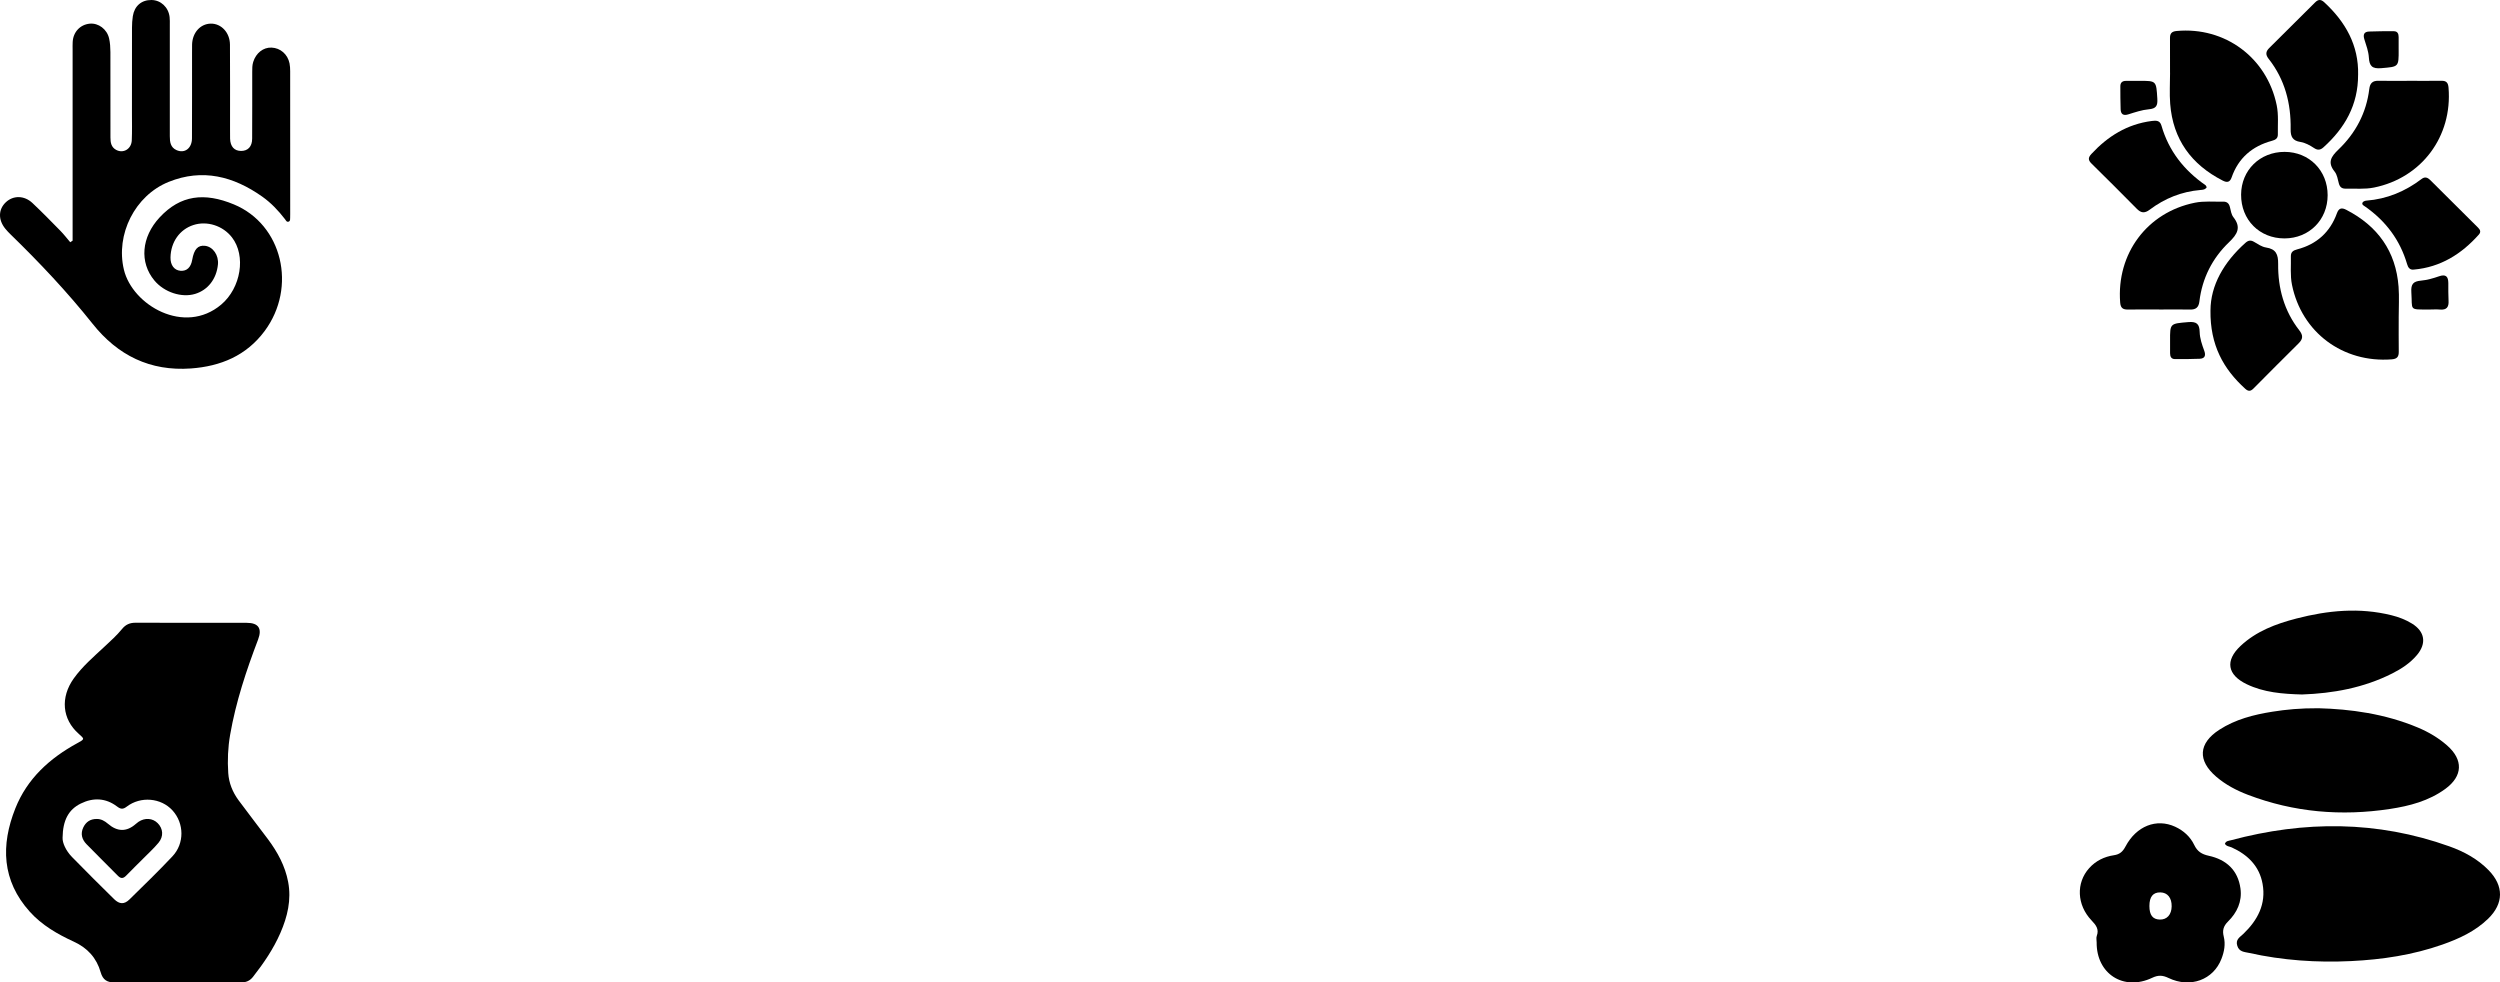
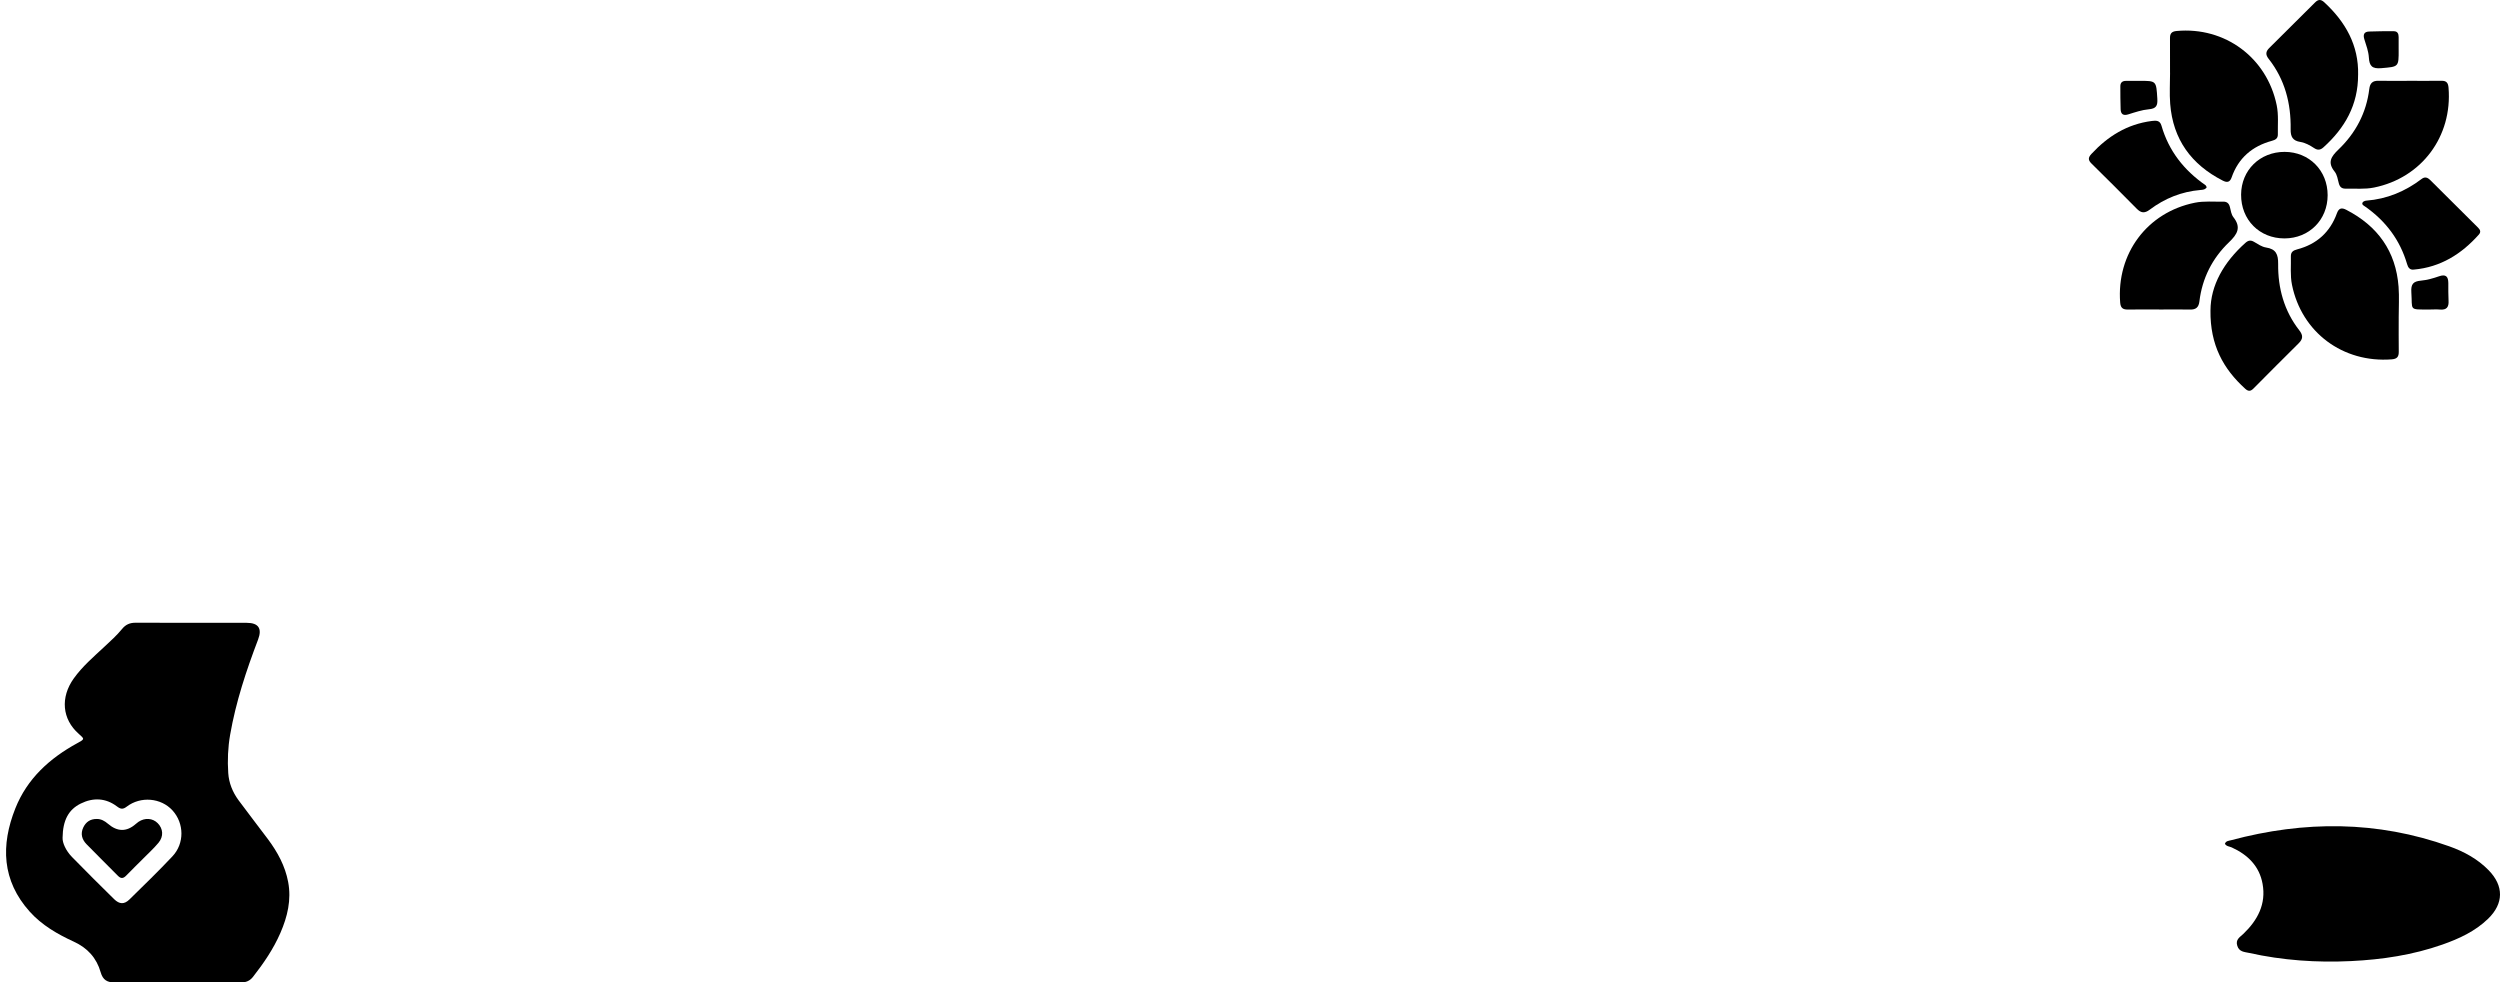
<svg xmlns="http://www.w3.org/2000/svg" width="827" height="325" viewBox="0 0 827 325" fill="none">
-   <path d="M24.021 79.624C24.021 78.764 24.021 77.904 24.021 77.044C24.021 56.853 24.021 36.662 24.021 16.471C24.021 15.602 23.992 14.728 24.045 13.859C24.225 10.576 26.52 8.139 29.68 7.83C32.554 7.55 35.396 9.635 36.094 12.728C36.422 14.177 36.512 15.707 36.522 17.203C36.56 26.624 36.55 36.05 36.536 45.47C36.536 47.133 36.764 48.653 38.379 49.556C40.755 50.881 43.463 49.328 43.592 46.435C43.725 43.432 43.648 40.42 43.648 37.408C43.648 27.987 43.639 18.562 43.663 9.141C43.663 7.882 43.748 6.604 43.938 5.359C44.466 1.972 46.818 -0.037 50.11 0.001C53.194 0.034 55.731 2.395 56.106 5.635C56.206 6.495 56.173 7.374 56.173 8.243C56.173 20.514 56.182 32.79 56.173 45.062C56.173 46.967 56.396 48.767 58.387 49.656C61.081 50.862 63.485 49.081 63.504 45.774C63.552 36.353 63.523 26.928 63.528 17.507C63.528 16.557 63.504 15.607 63.542 14.657C63.685 10.752 66.298 7.877 69.728 7.816C73.183 7.759 76.043 10.771 76.071 14.757C76.138 24.02 76.095 33.285 76.1 42.549C76.1 43.656 76.076 44.767 76.114 45.874C76.2 48.487 77.501 49.922 79.754 49.931C82.006 49.936 83.398 48.492 83.412 45.898C83.455 38.534 83.431 31.17 83.436 23.807C83.436 22.7 83.421 21.602 83.754 20.514C84.666 17.559 87.08 15.635 89.817 15.745C92.743 15.859 95.157 17.935 95.775 20.956C95.946 21.802 95.989 22.686 95.989 23.55C96.003 39.309 95.998 55.062 95.998 70.82C95.998 71.215 96.008 71.614 95.984 72.008C95.951 72.469 96.065 73.044 95.566 73.281C94.858 73.619 94.592 72.92 94.292 72.526C92.107 69.685 89.655 67.091 86.728 65.025C77.235 58.326 66.982 55.666 55.817 60.16C44.603 64.673 38.199 77.586 40.988 89.211C43.805 100.959 61.024 111.022 73.178 100.755C79.701 95.244 81.459 84.603 76.717 78.507C73.71 74.64 68.484 72.973 63.965 74.441C59.437 75.913 56.51 80.051 56.401 85.144C56.349 87.7 57.632 89.415 59.727 89.577C61.784 89.733 63.143 88.46 63.58 85.961C64.198 82.431 65.457 81.054 67.814 81.315C70.455 81.609 72.403 84.427 72.094 87.501C71.615 92.275 68.788 95.924 64.568 97.216C60.102 98.584 54.344 96.698 51.089 92.802C46.072 86.793 46.77 78.412 52.809 71.918C59.708 64.497 67.619 63.58 77.364 67.618C93.399 74.265 98.322 94.993 87.531 109.52C81.478 117.668 72.969 121.179 63.148 121.887C49.673 122.856 38.964 117.582 30.644 107.121C22.301 96.632 13.126 86.902 3.524 77.567C2.902 76.959 2.293 76.331 1.747 75.652C-0.657 72.678 -0.567 69.253 1.937 66.896C4.389 64.592 8.023 64.611 10.732 67.158C13.901 70.141 16.946 73.258 19.997 76.369C21.151 77.548 22.159 78.873 23.237 80.132C23.498 79.956 23.76 79.78 24.016 79.609L24.021 79.624Z" fill="black" />
  <path d="M717.845 24.079C717.845 20.258 717.868 16.444 717.833 12.623C717.815 11.077 718.385 10.401 720.037 10.248C736.007 8.785 749.891 19.059 753.13 34.8C753.788 38.004 753.453 41.237 753.512 44.464C753.535 45.81 752.707 46.268 751.543 46.586C745.054 48.349 740.463 52.258 738.223 58.688C737.636 60.381 736.642 60.434 735.279 59.74C724.886 54.427 718.814 46.11 717.898 34.36C717.633 30.95 717.856 27.506 717.856 24.079C717.856 24.079 717.85 24.079 717.845 24.079Z" fill="black" />
  <path d="M793.494 105.147C793.494 108.868 793.458 112.589 793.511 116.31C793.535 117.961 793.006 118.731 791.189 118.872C775.013 120.113 761.365 109.944 758.185 94.191C757.556 91.087 757.903 87.943 757.82 84.816C757.779 83.334 758.632 82.823 759.919 82.488C766.349 80.801 770.781 76.833 773.044 70.573C773.697 68.769 774.649 68.634 776.165 69.415C786.54 74.77 792.565 83.117 793.447 94.867C793.699 98.276 793.488 101.721 793.488 105.147H793.499H793.494Z" fill="black" />
  <path d="M731.229 102.696C731.252 94.385 735.649 86.714 742.767 80.354C743.719 79.502 744.519 79.349 745.635 80.002C746.899 80.736 748.204 81.659 749.591 81.871C752.924 82.376 753.647 84.169 753.612 87.314C753.53 95.343 755.587 102.843 760.607 109.274C761.911 110.943 761.853 112.119 760.413 113.547C755.399 118.508 750.426 123.51 745.459 128.512C744.536 129.447 743.766 129.553 742.72 128.6C735.49 122.041 731.088 114.164 731.223 102.702L731.229 102.696Z" fill="black" />
  <path d="M780.057 24.737C780.08 34.718 775.678 42.354 768.606 48.731C767.519 49.713 766.626 49.719 765.491 48.972C764.098 48.061 762.605 47.215 760.959 46.956C758.438 46.562 757.697 45.245 757.744 42.747C757.891 34.207 755.834 26.272 750.455 19.447C749.356 18.054 749.527 17.014 750.655 15.891C755.716 10.86 760.777 5.834 765.838 0.797C766.831 -0.191 767.701 -0.314 768.842 0.732C775.93 7.262 780.286 15.027 780.062 24.726L780.057 24.737Z" fill="black" />
  <path d="M714.206 102.379C710.779 102.379 707.347 102.344 703.92 102.397C702.274 102.42 701.492 101.903 701.351 100.075C700.105 83.899 710.274 70.245 726.038 67.064C729.142 66.436 732.287 66.776 735.414 66.706C736.695 66.677 737.365 67.288 737.665 68.534C737.935 69.674 738.123 70.973 738.805 71.843C741.503 75.258 740.087 77.516 737.348 80.143C731.816 85.445 728.489 92.04 727.561 99.722C727.332 101.644 726.426 102.444 724.487 102.403C721.06 102.32 717.627 102.379 714.2 102.391L714.206 102.379Z" fill="black" />
  <path d="M797.097 26.736C800.624 26.736 804.15 26.765 807.677 26.724C809.288 26.706 809.846 27.412 809.975 29.005C811.304 45.128 801.1 58.835 785.323 62.039C782.214 62.668 779.075 62.333 775.948 62.409C774.678 62.438 773.991 61.862 773.673 60.616C773.332 59.294 773.109 57.777 772.298 56.772C769.829 53.698 771.146 51.782 773.579 49.448C779.251 44.011 782.802 37.328 783.76 29.428C783.989 27.523 784.853 26.677 786.81 26.718C790.237 26.8 793.664 26.742 797.097 26.736Z" fill="black" />
  <path d="M769.982 64.578C769.982 72.725 763.857 78.856 755.716 78.867C747.422 78.879 741.315 72.713 741.356 64.384C741.392 56.29 747.581 50.224 755.769 50.242C763.892 50.259 769.988 56.408 769.982 64.578Z" fill="black" />
  <path d="M729.983 61.939C729.465 62.773 728.642 62.785 727.878 62.85C721.659 63.385 716.081 65.63 711.132 69.357C709.445 70.626 708.269 70.497 706.847 69.057C701.898 64.037 696.902 59.059 691.876 54.109C690.718 52.969 690.712 52.146 691.835 50.929C697.272 45.063 703.685 41.072 711.761 40.026C713.277 39.832 714.506 39.803 715.011 41.56C717.416 49.924 722.471 56.32 729.548 61.239C729.759 61.386 729.847 61.71 729.977 61.933L729.983 61.939Z" fill="black" />
  <path d="M798.537 89.177C797.173 89.371 796.597 88.507 796.274 87.39C793.923 79.361 789.185 73.083 782.361 68.316C781.914 68.005 781.197 67.687 781.532 67.005C781.702 66.665 782.326 66.4 782.76 66.371C789.614 65.853 795.663 63.308 801.094 59.182C802.216 58.33 803.122 58.77 803.945 59.587C809.229 64.831 814.501 70.085 819.774 75.335C820.485 76.046 820.755 76.763 819.98 77.627C814.225 84.063 807.33 88.383 798.537 89.177Z" fill="black" />
  <path d="M793.476 16.379C793.505 22.245 793.488 22.045 787.721 22.551C784.706 22.815 783.783 21.846 783.619 19C783.501 17.002 782.766 15.015 782.149 13.07C781.65 11.506 781.967 10.507 783.672 10.431C786.393 10.307 789.126 10.331 791.854 10.325C793.135 10.325 793.47 11.195 793.47 12.288C793.47 13.652 793.47 15.015 793.47 16.385L793.476 16.379Z" fill="black" />
-   <path d="M717.862 112.754C717.833 106.905 717.845 107.076 723.881 106.552C726.65 106.311 727.59 107.187 727.649 109.797C727.696 111.954 728.425 114.006 729.165 116.022C729.724 117.544 729.418 118.596 727.69 118.679C724.969 118.808 722.235 118.784 719.508 118.79C718.238 118.79 717.868 117.956 717.862 116.851C717.862 115.487 717.862 114.123 717.862 112.754Z" fill="black" />
  <path d="M803.639 102.391C796.691 102.367 798.09 102.796 797.673 96.689C797.491 93.985 798.29 93.068 800.859 92.833C802.869 92.651 804.885 92.075 806.807 91.405C809.094 90.606 809.887 91.475 809.905 93.633C809.922 95.584 809.864 97.541 809.981 99.481C810.11 101.585 809.346 102.591 807.148 102.402C805.984 102.303 804.809 102.385 803.639 102.391Z" fill="black" />
  <path d="M707.611 26.754C713.389 26.718 713.272 26.724 713.642 32.626C713.789 34.941 713.307 35.929 710.826 36.152C708.528 36.358 706.265 37.14 704.037 37.834C702.35 38.357 701.569 37.745 701.504 36.147C701.404 33.613 701.428 31.08 701.41 28.546C701.404 27.341 702.039 26.765 703.22 26.759C704.684 26.759 706.148 26.759 707.611 26.759V26.754Z" fill="black" />
  <path d="M58.416 324.966C51.624 324.966 44.832 324.902 38.041 324.999C35.506 325.036 34.024 324.183 33.306 321.645C31.976 316.924 28.942 313.584 24.466 311.527C19.032 309.03 13.862 306.064 9.827 301.566C0.607 291.281 0.232 279.593 5.078 267.404C8.988 257.573 16.415 250.846 25.541 245.856C28.038 244.49 28.052 244.517 26.032 242.738C20.556 237.911 19.898 230.712 24.42 224.402C27.274 220.417 30.994 217.253 34.543 213.936C36.577 212.041 38.647 210.184 40.408 208.029C41.575 206.602 42.97 205.991 44.828 206C57.1 206.046 69.372 206.014 81.64 206.033C85.508 206.037 86.769 207.913 85.374 211.569C81.469 221.817 78.017 232.199 76.132 243.044C75.4 247.251 75.219 251.481 75.502 255.724C75.724 259.037 76.952 262.048 78.902 264.707C82.103 269.057 85.439 273.306 88.663 277.637C91.823 281.886 94.329 286.472 95.321 291.749C96.437 297.674 95.094 303.243 92.745 308.636C90.447 313.908 87.237 318.619 83.702 323.132C82.655 324.466 81.39 325.003 79.704 324.99C72.601 324.939 65.504 324.966 58.402 324.971L58.416 324.966ZM20.704 277.165C20.635 278.791 21.761 281.39 23.827 283.503C28.409 288.196 33.065 292.829 37.744 297.429C39.509 299.166 41.112 299.222 42.826 297.54C47.621 292.838 52.449 288.163 57.049 283.271C61.075 278.986 60.936 272.328 57.058 268.08C53.259 263.92 46.546 263.308 41.909 266.843C40.672 267.788 39.917 267.691 38.731 266.792C34.983 263.943 30.832 263.785 26.727 265.81C22.71 267.793 20.779 271.258 20.7 277.165H20.704Z" fill="black" />
  <path d="M31.962 270.911C33.445 270.892 34.626 271.568 35.706 272.495C38.831 275.191 41.898 275.218 44.906 272.574C45.194 272.319 45.495 272.073 45.81 271.86C47.936 270.438 50.484 270.619 52.161 272.3C53.973 274.112 54.186 276.688 52.43 278.791C50.906 280.616 49.127 282.238 47.45 283.933C45.55 285.847 43.614 287.723 41.733 289.66C40.802 290.619 40.009 290.734 39.018 289.725C35.562 286.208 32.018 282.775 28.594 279.231C27.098 277.684 26.56 275.794 27.556 273.709C28.441 271.865 29.901 270.915 31.958 270.915L31.962 270.911Z" fill="black" />
  <g clip-path="url(#clip0_1475_3)">
    <path d="M736.001 279.126C736.342 278.137 737.3 278.143 738.008 277.954C762.277 271.456 786.388 271.45 810.224 279.965C815.071 281.696 819.594 284.12 823.256 287.888C828.288 293.065 828.277 298.865 823.062 303.928C818.777 308.084 813.459 310.529 807.909 312.481C798.155 315.905 788.06 317.426 777.744 317.926C766.345 318.48 755.093 317.695 743.959 315.222C742.439 314.884 740.735 314.9 740.097 312.873C739.431 310.777 740.957 310.019 742.093 308.933C746.821 304.407 749.672 299.074 748.46 292.377C747.405 286.528 743.586 282.765 738.284 280.341C737.505 279.986 736.51 280.003 736.001 279.132V279.126Z" fill="black" />
-     <path d="M766.978 234.285C777.392 234.559 788.926 236.08 799.881 240.692C803.392 242.17 806.637 244.084 809.494 246.589C814.909 251.335 814.72 256.716 808.92 260.963C803.478 264.946 797.1 266.618 790.576 267.607C774.53 270.042 758.82 268.725 743.597 262.919C739.81 261.473 736.223 259.592 733.113 256.92C726.897 251.583 727.232 245.879 734.151 241.402C739.464 237.961 745.49 236.424 751.652 235.44C756.267 234.704 760.93 234.252 766.983 234.285H766.978Z" fill="black" />
-     <path d="M693.572 311.744C693.572 311.029 693.372 310.239 693.61 309.61C694.438 307.374 693.35 306.019 691.879 304.471C686.988 299.332 686.729 292.049 691.094 287.189C693.285 284.749 696.104 283.378 699.301 282.905C701.2 282.626 702.217 281.717 703.099 280.045C706.702 273.229 713.356 270.638 719.545 273.482C722.336 274.767 724.56 276.804 725.853 279.513C726.897 281.706 728.368 282.588 730.667 283.093C736.483 284.362 740.308 287.861 741.146 293.909C741.741 298.198 740.015 301.891 737.04 304.826C735.46 306.385 735.12 307.858 735.612 309.804C736.25 312.341 735.774 314.814 734.865 317.168C732.187 324.129 724.56 326.967 717.375 323.527C715.395 322.576 713.935 322.506 711.917 323.468C702.493 327.946 693.475 322.124 693.572 311.744ZM711.024 299.719C711.024 302.703 712.112 304.122 714.438 304.192C716.829 304.262 718.349 302.574 718.387 299.805C718.425 296.999 717.007 295.247 714.66 295.204C712.22 295.156 711.019 296.65 711.024 299.725V299.719Z" fill="black" />
-     <path d="M761.563 229.737C754.957 229.56 748.861 229.054 743.213 226.334C736.775 223.233 735.996 218.54 741.179 213.67C746.377 208.789 752.875 206.37 759.637 204.612C770.04 201.914 780.53 200.887 791.138 203.532C793.519 204.123 795.78 204.989 797.863 206.268C802.153 208.902 802.78 212.815 799.534 216.68C797.3 219.341 794.444 221.212 791.376 222.765C781.871 227.571 771.663 229.382 761.563 229.732V229.737Z" fill="black" />
  </g>
  <defs>
    <clipPath id="clip0_1475_3">
      <rect width="139" height="123" fill="white" transform="translate(688 202)" />
    </clipPath>
  </defs>
</svg>